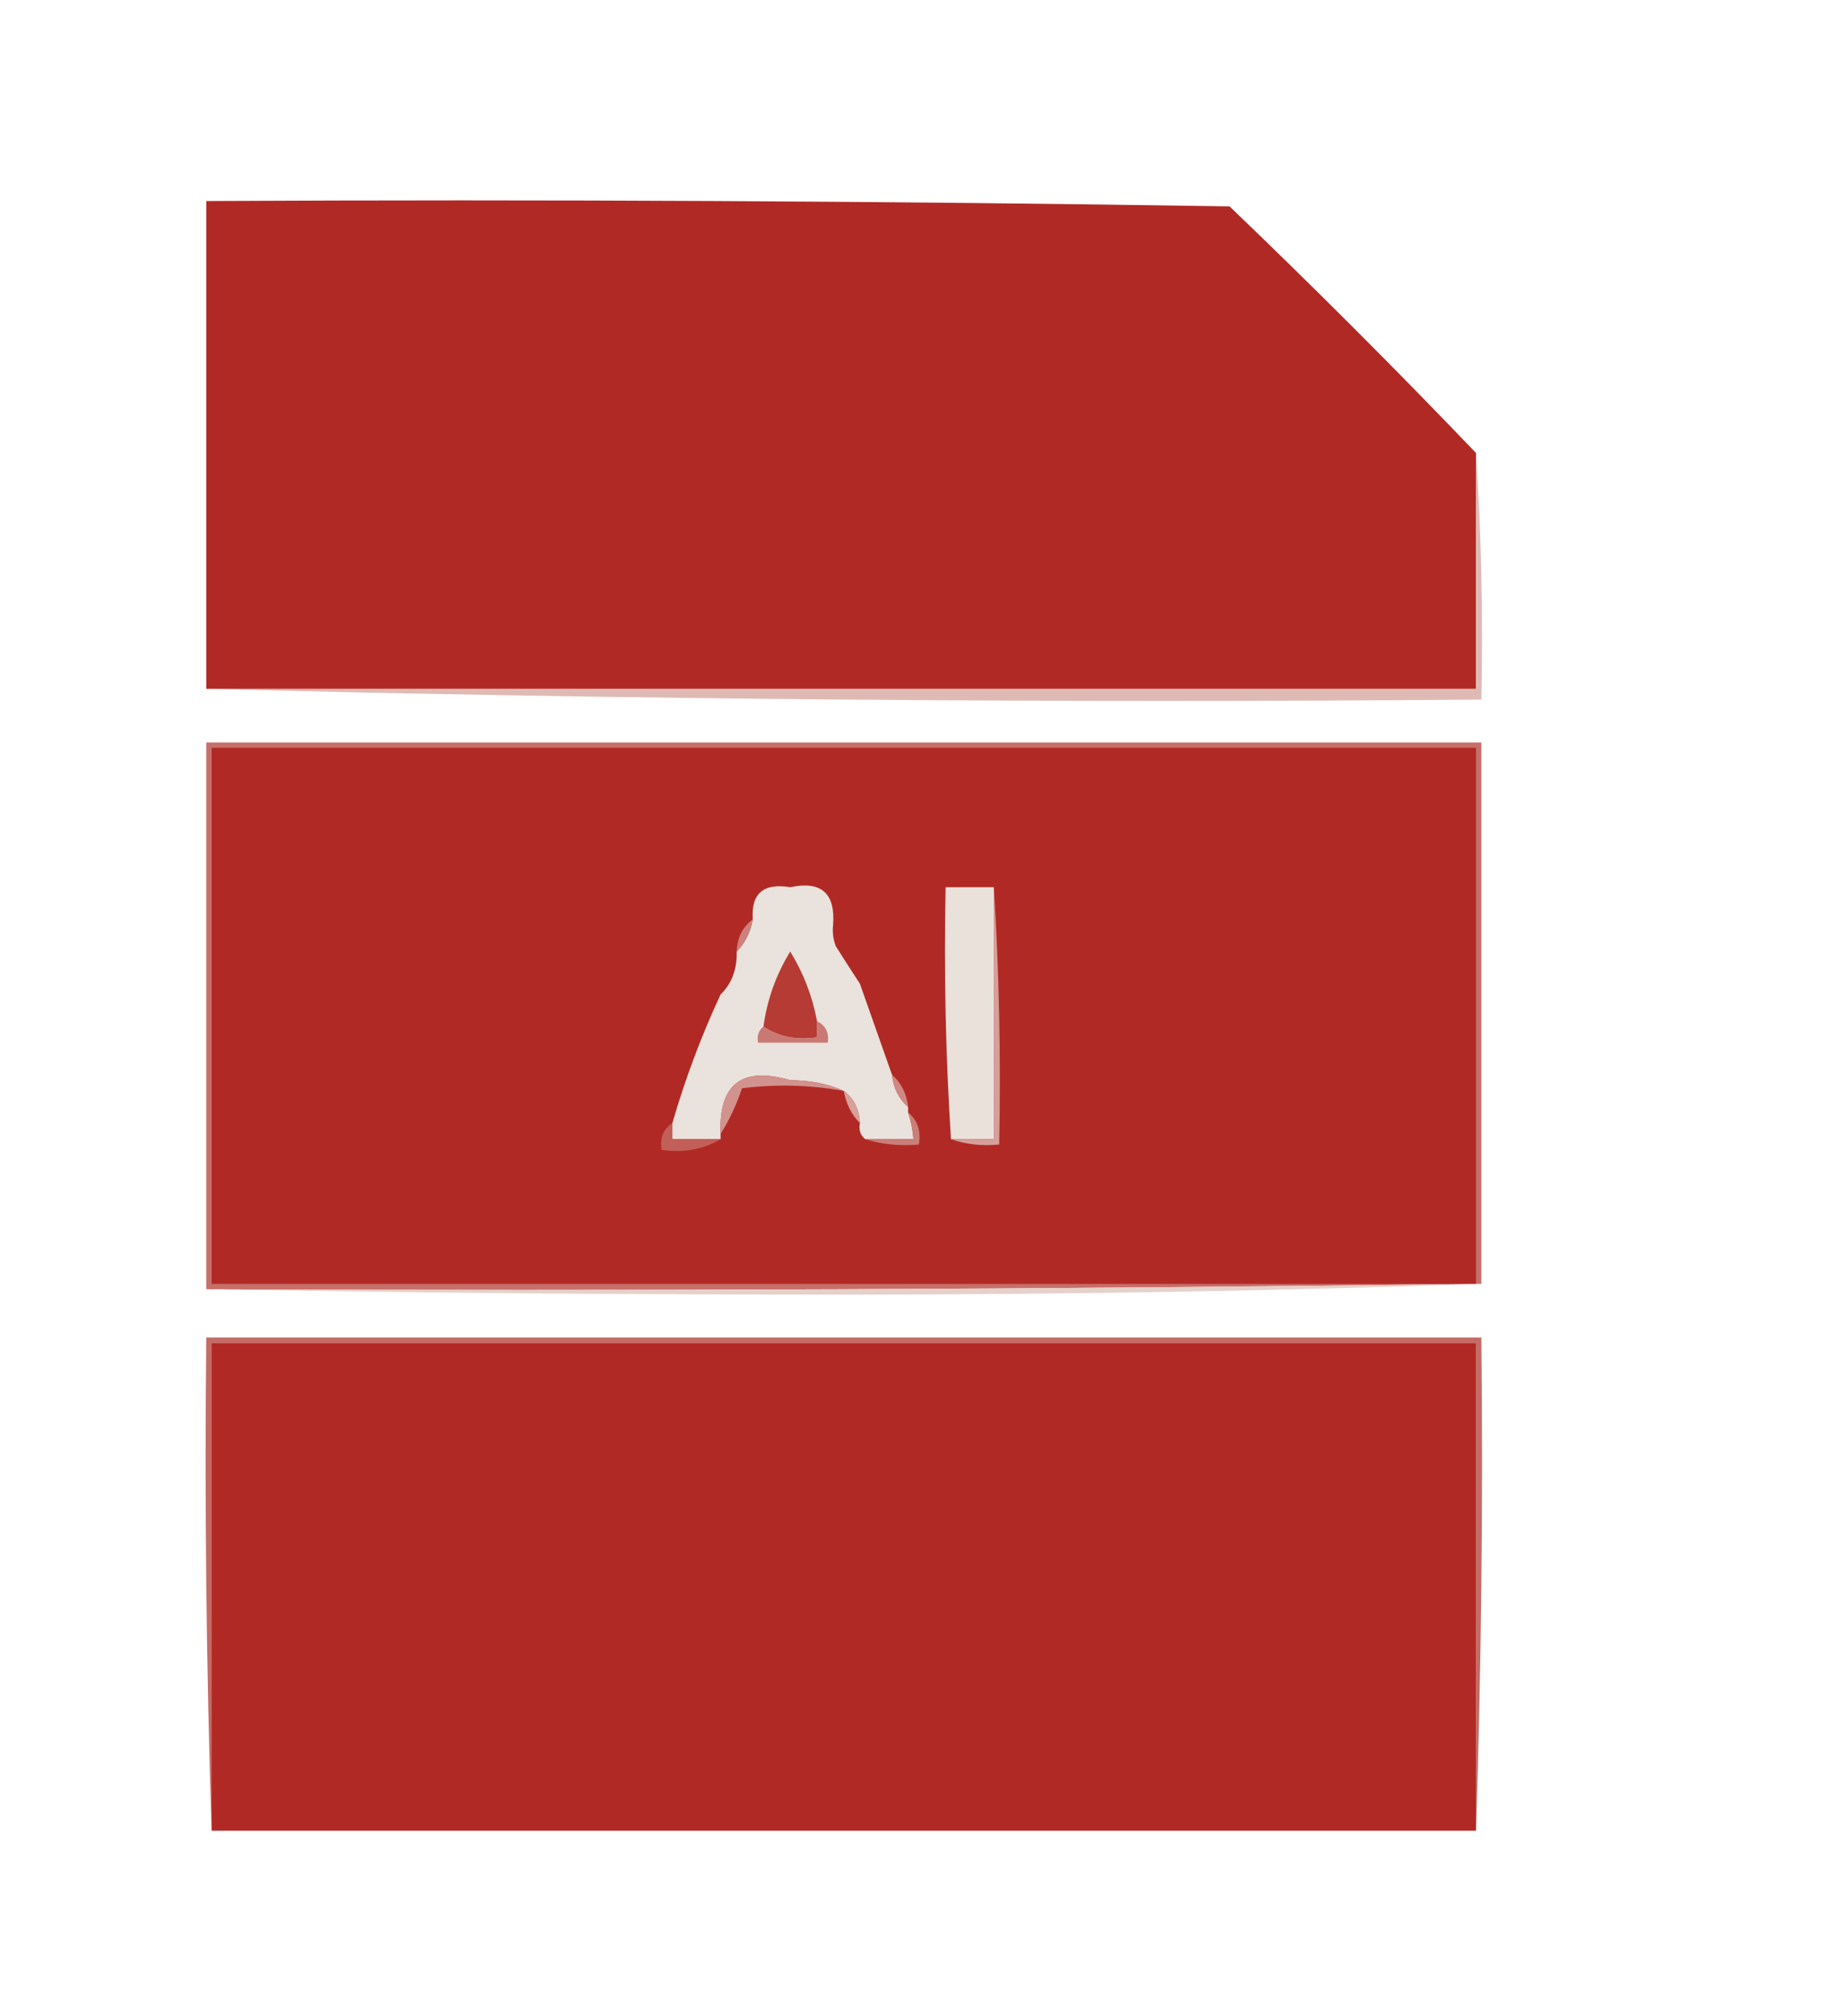
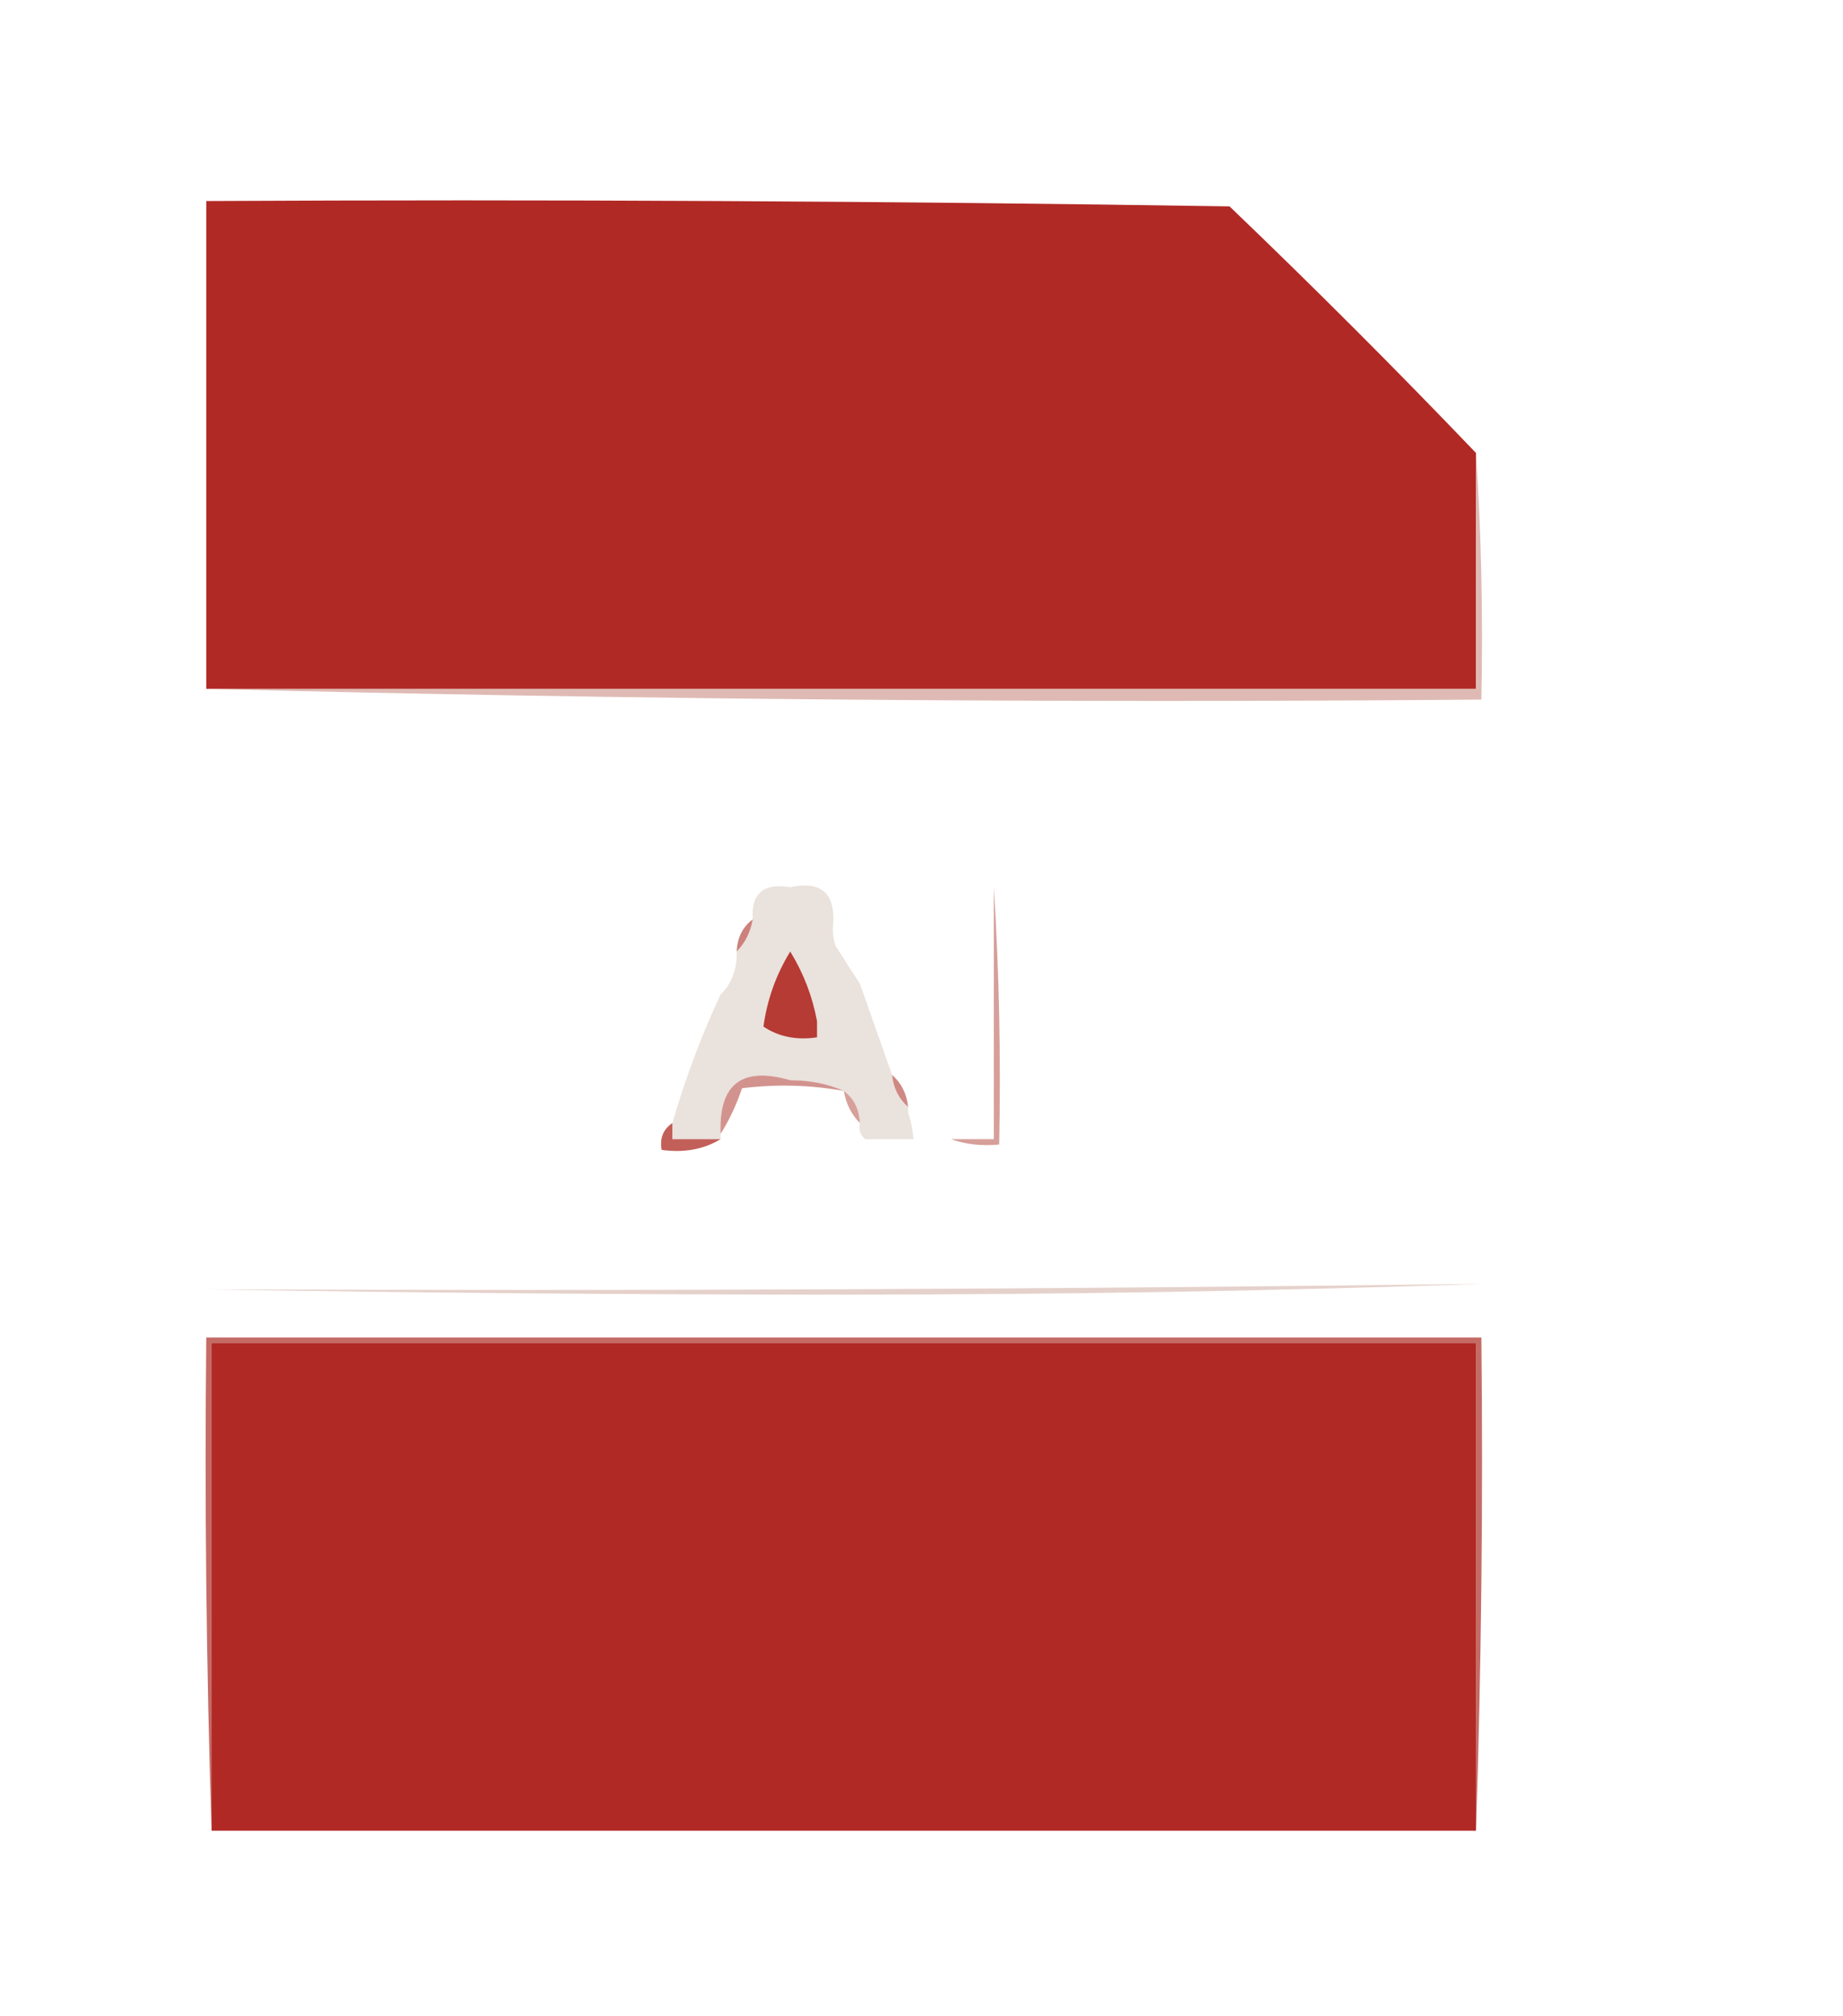
<svg xmlns="http://www.w3.org/2000/svg" version="1.1" width="344px" height="376px" style="shape-rendering:geometricPrecision; text-rendering:geometricPrecision; image-rendering:optimizeQuality; fill-rule:evenodd; clip-rule:evenodd">
  <g>
    <path style="opacity:1" fill="#b12925" d="M 275.5,84.5 C 275.5,99.167 275.5,113.833 275.5,128.5C 196.5,128.5 117.5,128.5 38.5,128.5C 38.5,98.167 38.5,67.833 38.5,37.5C 102.17,37.167 165.837,37.5 229.5,38.5C 245.296,53.629 260.629,68.963 275.5,84.5 Z" />
  </g>
  <g>
    <path style="opacity:1" fill="#dfbab4" d="M 275.5,84.5 C 276.496,99.658 276.83,114.991 276.5,130.5C 196.826,131.164 117.493,130.497 38.5,128.5C 117.5,128.5 196.5,128.5 275.5,128.5C 275.5,113.833 275.5,99.167 275.5,84.5 Z" />
  </g>
  <g>
-     <path style="opacity:1" fill="#c76f69" d="M 276.5,239.5 C 276.167,239.5 275.833,239.5 275.5,239.5C 196.668,240.499 117.668,240.833 38.5,240.5C 38.5,206.5 38.5,172.5 38.5,138.5C 117.833,138.5 197.167,138.5 276.5,138.5C 276.5,172.167 276.5,205.833 276.5,239.5 Z" />
-   </g>
+     </g>
  <g>
-     <path style="opacity:1" fill="#b12925" d="M 275.5,239.5 C 196.833,239.5 118.167,239.5 39.5,239.5C 39.5,206.167 39.5,172.833 39.5,139.5C 118.167,139.5 196.833,139.5 275.5,139.5C 275.5,172.833 275.5,206.167 275.5,239.5 Z" />
-   </g>
+     </g>
  <g>
    <path style="opacity:1" fill="#eae2dc" d="M 155.5,172.5 C 155.343,173.873 155.51,175.207 156,176.5C 157.539,178.937 159.039,181.27 160.5,183.5C 162.501,189.179 164.501,194.846 166.5,200.5C 166.755,202.967 167.755,204.967 169.5,206.5C 169.5,206.833 169.5,207.167 169.5,207.5C 170.038,209.117 170.371,210.784 170.5,212.5C 167.5,212.5 164.5,212.5 161.5,212.5C 160.596,211.791 160.263,210.791 160.5,209.5C 160.379,206.895 159.379,204.895 157.5,203.5C 154.572,202.18 151.239,201.514 147.5,201.5C 138.467,198.874 134.134,202.208 134.5,211.5C 134.5,211.833 134.5,212.167 134.5,212.5C 131.5,212.5 128.5,212.5 125.5,212.5C 125.5,211.5 125.5,210.5 125.5,209.5C 127.895,201.238 130.895,193.238 134.5,185.5C 136.357,183.718 137.357,181.385 137.5,178.5C 137.5,178.167 137.5,177.833 137.5,177.5C 139.088,175.887 140.088,173.887 140.5,171.5C 140.169,166.668 142.503,164.668 147.5,165.5C 153.273,164.273 155.94,166.606 155.5,172.5 Z" />
  </g>
  <g>
-     <path style="opacity:1" fill="#eae1db" d="M 185.5,165.5 C 185.5,181.167 185.5,196.833 185.5,212.5C 182.833,212.5 180.167,212.5 177.5,212.5C 176.504,197.009 176.17,181.342 176.5,165.5C 179.5,165.5 182.5,165.5 185.5,165.5 Z" />
-   </g>
+     </g>
  <g>
    <path style="opacity:1" fill="#d69f9a" d="M 185.5,165.5 C 186.496,181.325 186.83,197.325 186.5,213.5C 183.287,213.81 180.287,213.477 177.5,212.5C 180.167,212.5 182.833,212.5 185.5,212.5C 185.5,196.833 185.5,181.167 185.5,165.5 Z" />
  </g>
  <g>
    <path style="opacity:1" fill="#cd817c" d="M 140.5,171.5 C 140.088,173.887 139.088,175.887 137.5,177.5C 137.621,174.895 138.621,172.895 140.5,171.5 Z" />
  </g>
  <g>
    <path style="opacity:1" fill="#b63b34" d="M 152.5,190.5 C 152.5,191.5 152.5,192.5 152.5,193.5C 148.671,194.069 145.337,193.402 142.5,191.5C 143.184,186.483 144.851,181.816 147.5,177.5C 149.97,181.509 151.637,185.842 152.5,190.5 Z" />
  </g>
  <g>
-     <path style="opacity:1" fill="#ca7873" d="M 152.5,190.5 C 154.104,191.287 154.771,192.62 154.5,194.5C 150.167,194.5 145.833,194.5 141.5,194.5C 141.263,193.209 141.596,192.209 142.5,191.5C 145.337,193.402 148.671,194.069 152.5,193.5C 152.5,192.5 152.5,191.5 152.5,190.5 Z" />
-   </g>
+     </g>
  <g>
    <path style="opacity:1" fill="#d2938e" d="M 157.5,203.5 C 151.248,202.376 144.915,202.21 138.5,203C 137.438,206.149 136.105,208.982 134.5,211.5C 134.134,202.208 138.467,198.874 147.5,201.5C 151.239,201.514 154.572,202.18 157.5,203.5 Z" />
  </g>
  <g>
    <path style="opacity:1" fill="#cf8883" d="M 166.5,200.5 C 168.245,202.033 169.245,204.033 169.5,206.5C 167.755,204.967 166.755,202.967 166.5,200.5 Z" />
  </g>
  <g>
    <path style="opacity:1" fill="#d7a09a" d="M 157.5,203.5 C 159.379,204.895 160.379,206.895 160.5,209.5C 158.912,207.887 157.912,205.887 157.5,203.5 Z" />
  </g>
  <g>
-     <path style="opacity:1" fill="#cb7e79" d="M 169.5,207.5 C 171.28,208.99 171.946,210.99 171.5,213.5C 167.958,213.813 164.625,213.479 161.5,212.5C 164.5,212.5 167.5,212.5 170.5,212.5C 170.371,210.784 170.038,209.117 169.5,207.5 Z" />
-   </g>
+     </g>
  <g>
    <path style="opacity:1" fill="#c25f58" d="M 125.5,209.5 C 125.5,210.5 125.5,211.5 125.5,212.5C 128.5,212.5 131.5,212.5 134.5,212.5C 131.316,214.414 127.649,215.08 123.5,214.5C 123.12,212.302 123.787,210.635 125.5,209.5 Z" />
  </g>
  <g>
    <path style="opacity:1" fill="#e5d1cb" d="M 275.5,239.5 C 275.833,239.5 276.167,239.5 276.5,239.5C 237.172,240.833 197.506,241.5 157.5,241.5C 117.665,241.5 77.999,241.167 38.5,240.5C 117.668,240.833 196.668,240.499 275.5,239.5 Z" />
  </g>
  <g>
    <path style="opacity:1" fill="#c56b66" d="M 275.5,341.5 C 275.5,311.167 275.5,280.833 275.5,250.5C 196.833,250.5 118.167,250.5 39.5,250.5C 39.5,280.833 39.5,311.167 39.5,341.5C 38.502,311.005 38.169,280.338 38.5,249.5C 117.833,249.5 197.167,249.5 276.5,249.5C 276.831,280.338 276.498,311.005 275.5,341.5 Z" />
  </g>
  <g>
    <path style="opacity:1" fill="#b12925" d="M 275.5,341.5 C 196.833,341.5 118.167,341.5 39.5,341.5C 39.5,311.167 39.5,280.833 39.5,250.5C 118.167,250.5 196.833,250.5 275.5,250.5C 275.5,280.833 275.5,311.167 275.5,341.5 Z" />
  </g>
</svg>